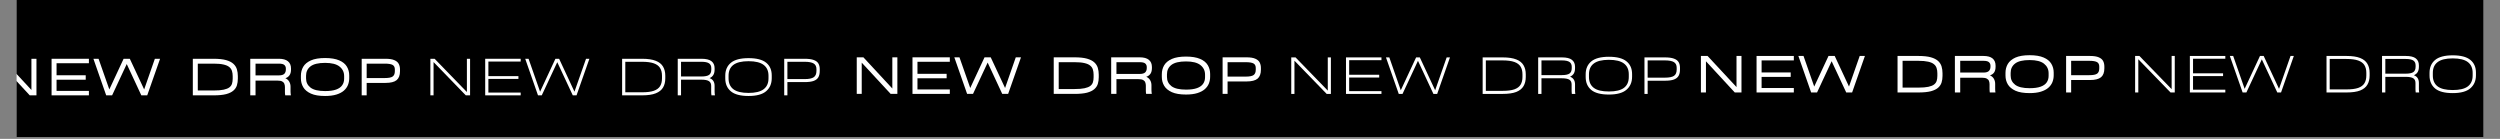
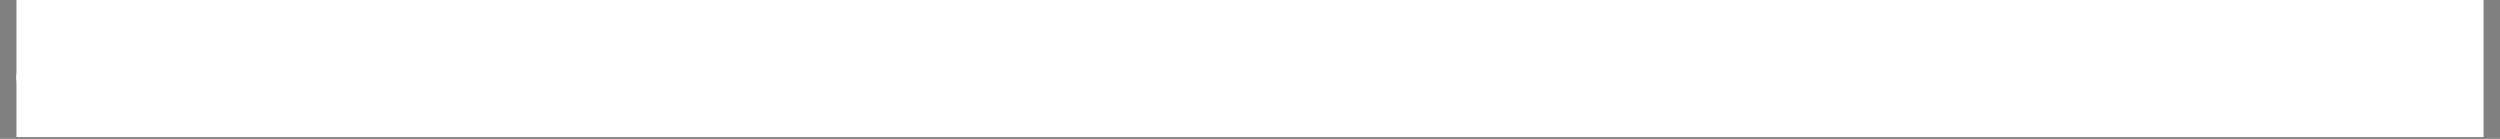
<svg xmlns="http://www.w3.org/2000/svg" version="1.0" preserveAspectRatio="xMidYMid meet" height="50" viewBox="0 0 675 37.5" zoomAndPan="magnify" width="900">
  <rect x="0" y="0" width="675" height="37.5" fill="#808080" stroke="none" />
  <defs>
    <g />
    <clipPath id="94ef0e24d8">
      <path clip-rule="nonzero" d="M 4.441 0 L 670.559 0 L 670.559 37.008 L 4.441 37.008 Z M 4.441 0" />
    </clipPath>
    <clipPath id="d86948db50">
      <rect height="20" y="0" width="123" x="0" />
    </clipPath>
    <clipPath id="e66384a7b0">
      <rect height="21" y="0" width="113" x="0" />
    </clipPath>
    <clipPath id="1201e59e51">
      <rect height="21" y="0" width="123" x="0" />
    </clipPath>
    <clipPath id="599ea5d45f">
      <rect height="20" y="0" width="113" x="0" />
    </clipPath>
    <clipPath id="08bee7f1fd">
      <path clip-rule="nonzero" d="M 574 8 L 670.559 8 L 670.559 28 L 574 28 Z M 574 8" />
    </clipPath>
    <clipPath id="de3c8ba9e8">
      <rect height="20" y="0" width="97" x="0" />
    </clipPath>
    <clipPath id="3432f0a2ee">
      <path clip-rule="nonzero" d="M 4.441 9 L 110 9 L 110 29 L 4.441 29 Z M 4.441 9" />
    </clipPath>
    <clipPath id="bebe076f07">
      <path clip-rule="nonzero" d="M 0.441 6 L 6 6 L 6 17 L 0.441 17 Z M 0.441 6" />
    </clipPath>
    <clipPath id="6efe0c4621">
      <rect height="20" y="0" width="106" x="0" />
    </clipPath>
  </defs>
  <g clip-path="url(#94ef0e24d8)">
    <path fill-rule="nonzero" fill-opacity="1" d="M 4.441 0 L 670.559 0 L 670.559 37.008 L 4.441 37.008 Z M 4.441 0" fill="#ffffff" />
-     <path fill-rule="nonzero" fill-opacity="1" d="M 4.441 0 L 670.559 0 L 670.559 37.008 L 4.441 37.008 Z M 4.441 0" fill="#000000" />
  </g>
  <g transform="matrix(1, 0, 0, 1, 114, 9)">
    <g clip-path="url(#d86948db50)">
      <g fill-opacity="1" fill="#ffffff">
        <g transform="translate(0.155, 16.744)">
          <g>
            <path d="M 11.906 -9.875 L 12.766 -9.875 L 12.766 0 L 11.609 0 L 2.906 -8.984 L 2.906 0 L 2.047 0 L 2.047 -9.875 L 3.188 -9.875 L 11.906 -0.891 Z M 11.906 -9.875" />
          </g>
        </g>
      </g>
      <g fill-opacity="1" fill="#ffffff">
        <g transform="translate(14.958, 16.744)">
          <g>
            <path d="M 11.625 -9.125 L 2.906 -9.125 L 2.906 -5.188 L 11.016 -5.188 L 11.016 -4.438 L 2.906 -4.438 L 2.906 -0.75 L 11.625 -0.75 L 11.625 0 L 2.047 0 L 2.047 -9.875 L 11.625 -9.875 Z M 11.625 -9.125" />
          </g>
        </g>
      </g>
      <g fill-opacity="1" fill="#ffffff">
        <g transform="translate(27.588, 16.744)">
          <g>
            <path d="M 16.641 -9.875 L 17.547 -9.875 L 14.078 0 L 13.062 0 L 8.875 -8.953 L 4.688 0 L 3.672 0 L 0.219 -9.875 L 1.125 -9.875 L 4.234 -0.984 L 8.375 -9.875 L 9.375 -9.875 L 13.516 -0.984 Z M 16.641 -9.875" />
          </g>
        </g>
      </g>
      <g fill-opacity="1" fill="#ffffff">
        <g transform="translate(45.338, 16.744)">
          <g />
        </g>
      </g>
      <g fill-opacity="1" fill="#ffffff">
        <g transform="translate(51.925, 16.744)">
          <g>
            <path d="M 7.422 -9.875 C 8.984 -9.875 10.219 -9.691 11.125 -9.328 C 12.039 -8.973 12.695 -8.453 13.094 -7.766 C 13.5 -7.086 13.703 -6.266 13.703 -5.297 L 13.703 -4.578 C 13.703 -3.609 13.5 -2.785 13.094 -2.109 C 12.695 -1.43 12.039 -0.91 11.125 -0.547 C 10.219 -0.18 8.984 0 7.422 0 L 2.047 0 L 2.047 -9.875 Z M 12.812 -4.578 L 12.812 -5.297 C 12.812 -6.129 12.641 -6.82 12.297 -7.375 C 11.961 -7.938 11.398 -8.359 10.609 -8.641 C 9.828 -8.922 8.766 -9.062 7.422 -9.062 L 2.906 -9.062 L 2.906 -0.828 L 7.422 -0.828 C 8.766 -0.828 9.828 -0.961 10.609 -1.234 C 11.398 -1.516 11.961 -1.93 12.297 -2.484 C 12.641 -3.047 12.812 -3.742 12.812 -4.578 Z M 12.812 -4.578" />
          </g>
        </g>
      </g>
      <g fill-opacity="1" fill="#ffffff">
        <g transform="translate(66.942, 16.744)">
          <g>
            <path d="M 12 -0.984 C 12 -0.805 12.008 -0.633 12.031 -0.469 C 12.051 -0.312 12.07 -0.156 12.094 0 L 11.156 0 C 11.125 -0.156 11.102 -0.312 11.094 -0.469 C 11.082 -0.625 11.078 -0.773 11.078 -0.922 L 11.078 -2.562 C 11.078 -3.145 10.879 -3.566 10.484 -3.828 C 10.086 -4.098 9.406 -4.234 8.438 -4.234 L 2.938 -4.234 L 2.938 0 L 2.047 0 L 2.047 -9.875 L 8.438 -9.875 C 9.695 -9.875 10.602 -9.656 11.156 -9.219 C 11.719 -8.781 12 -8.156 12 -7.344 L 12 -6.953 C 12 -6.379 11.891 -5.906 11.672 -5.531 C 11.461 -5.156 11.125 -4.863 10.656 -4.656 C 11.125 -4.469 11.461 -4.203 11.672 -3.859 C 11.891 -3.516 12 -3.082 12 -2.562 Z M 2.938 -5.094 L 8.438 -5.094 C 9.406 -5.094 10.094 -5.234 10.5 -5.516 C 10.906 -5.797 11.109 -6.273 11.109 -6.953 L 11.109 -7.344 C 11.109 -7.926 10.906 -8.359 10.5 -8.641 C 10.094 -8.922 9.406 -9.062 8.438 -9.062 L 2.938 -9.062 Z M 2.938 -5.094" />
          </g>
        </g>
      </g>
      <g fill-opacity="1" fill="#ffffff">
        <g transform="translate(80.51, 16.744)">
          <g>
            <path d="M 7.594 0.172 C 5.414 0.172 3.82 -0.25 2.812 -1.094 C 1.812 -1.938 1.312 -3.098 1.312 -4.578 L 1.312 -5.297 C 1.312 -6.785 1.812 -7.945 2.812 -8.781 C 3.82 -9.625 5.414 -10.047 7.594 -10.047 C 9.77 -10.047 11.359 -9.633 12.359 -8.812 C 13.359 -8 13.859 -6.852 13.859 -5.375 L 13.859 -4.641 C 13.859 -3.16 13.359 -1.988 12.359 -1.125 C 11.359 -0.258 9.77 0.172 7.594 0.172 Z M 7.594 -0.656 C 9.445 -0.656 10.805 -0.988 11.672 -1.656 C 12.547 -2.32 12.984 -3.297 12.984 -4.578 L 12.984 -5.297 C 12.984 -6.586 12.547 -7.562 11.672 -8.219 C 10.805 -8.883 9.445 -9.219 7.594 -9.219 C 5.738 -9.219 4.375 -8.883 3.5 -8.219 C 2.633 -7.562 2.203 -6.586 2.203 -5.297 L 2.203 -4.578 C 2.203 -3.297 2.633 -2.32 3.5 -1.656 C 4.375 -0.988 5.738 -0.656 7.594 -0.656 Z M 7.594 -0.656" />
          </g>
        </g>
      </g>
      <g fill-opacity="1" fill="#ffffff">
        <g transform="translate(95.692, 16.744)">
          <g>
            <path d="M 7.578 -9.875 C 8.609 -9.875 9.422 -9.766 10.016 -9.547 C 10.609 -9.336 11.023 -9.023 11.266 -8.609 C 11.516 -8.191 11.641 -7.68 11.641 -7.078 L 11.641 -6.609 C 11.641 -5.91 11.516 -5.336 11.266 -4.891 C 11.023 -4.453 10.609 -4.125 10.016 -3.906 C 9.43 -3.688 8.617 -3.578 7.578 -3.578 L 2.906 -3.578 L 2.906 0 L 2.047 0 L 2.047 -9.875 Z M 10.75 -6.609 L 10.75 -7.078 C 10.75 -7.797 10.492 -8.305 9.984 -8.609 C 9.484 -8.91 8.68 -9.062 7.578 -9.062 L 2.906 -9.062 L 2.906 -4.391 L 7.578 -4.391 C 8.711 -4.391 9.523 -4.555 10.016 -4.891 C 10.504 -5.223 10.75 -5.797 10.75 -6.609 Z M 10.75 -6.609" />
          </g>
        </g>
      </g>
      <g fill-opacity="1" fill="#ffffff">
        <g transform="translate(108.343, 16.744)">
          <g />
        </g>
      </g>
      <g fill-opacity="1" fill="#ffffff">
        <g transform="translate(114.929, 16.744)">
          <g />
        </g>
      </g>
    </g>
  </g>
  <g transform="matrix(1, 0, 0, 1, 229, 8)">
    <g clip-path="url(#e66384a7b0)">
      <g fill-opacity="1" fill="#ffffff">
        <g transform="translate(0.274, 17.353)">
          <g>
            <path d="M 11.656 -9.875 L 13.016 -9.875 L 13.016 0 L 11.203 0 L 3.391 -8.438 L 3.391 0 L 2.047 0 L 2.047 -9.875 L 3.844 -9.875 L 11.656 -1.453 Z M 11.656 -9.875" />
          </g>
        </g>
      </g>
      <g fill-opacity="1" fill="#ffffff">
        <g transform="translate(15.324, 17.353)">
          <g>
            <path d="M 12.125 -8.672 L 3.391 -8.672 L 3.391 -5.422 L 11.266 -5.422 L 11.266 -4.219 L 3.391 -4.219 L 3.391 -1.203 L 12.125 -1.203 L 12.125 0 L 2.047 0 L 2.047 -9.875 L 12.125 -9.875 Z M 12.125 -8.672" />
          </g>
        </g>
      </g>
      <g fill-opacity="1" fill="#ffffff">
        <g transform="translate(28.448, 17.353)">
          <g>
            <path d="M 16.812 -9.875 L 18.219 -9.875 L 14.75 0 L 13.156 0 L 9.219 -8.453 L 5.266 0 L 3.672 0 L 0.219 -9.875 L 1.609 -9.875 L 4.516 -1.594 L 8.375 -9.875 L 10.047 -9.875 L 13.922 -1.594 Z M 16.812 -9.875" />
          </g>
        </g>
      </g>
      <g fill-opacity="1" fill="#ffffff">
        <g transform="translate(46.874, 17.353)">
          <g />
        </g>
      </g>
      <g fill-opacity="1" fill="#ffffff">
        <g transform="translate(53.46, 17.353)">
          <g>
            <path d="M 7.672 -9.875 C 9.055 -9.875 10.176 -9.754 11.031 -9.516 C 11.883 -9.273 12.539 -8.941 13 -8.516 C 13.469 -8.086 13.785 -7.586 13.953 -7.016 C 14.117 -6.453 14.203 -5.848 14.203 -5.203 L 14.203 -4.484 C 14.203 -3.848 14.117 -3.254 13.953 -2.703 C 13.785 -2.16 13.469 -1.688 13 -1.281 C 12.539 -0.875 11.883 -0.555 11.031 -0.328 C 10.176 -0.109 9.055 0 7.672 0 L 2.047 0 L 2.047 -9.875 Z M 12.812 -4.484 L 12.812 -5.203 C 12.812 -5.723 12.742 -6.188 12.609 -6.594 C 12.484 -7.008 12.238 -7.363 11.875 -7.656 C 11.508 -7.957 10.988 -8.18 10.312 -8.328 C 9.645 -8.484 8.766 -8.562 7.672 -8.562 L 3.391 -8.562 L 3.391 -1.312 L 7.672 -1.312 C 8.797 -1.312 9.695 -1.383 10.375 -1.531 C 11.051 -1.676 11.566 -1.883 11.922 -2.156 C 12.273 -2.426 12.508 -2.754 12.625 -3.141 C 12.75 -3.535 12.812 -3.984 12.812 -4.484 Z M 12.812 -4.484" />
          </g>
        </g>
      </g>
      <g fill-opacity="1" fill="#ffffff">
        <g transform="translate(68.971, 17.353)">
          <g>
-             <path d="M 13.047 -6.984 C 13.047 -6.316 12.91 -5.797 12.641 -5.422 C 12.379 -5.047 12.008 -4.781 11.531 -4.625 C 12.008 -4.395 12.359 -4.082 12.578 -3.688 C 12.805 -3.289 12.922 -2.836 12.922 -2.328 L 12.922 -0.984 C 12.922 -0.805 12.93 -0.633 12.953 -0.469 C 12.973 -0.312 12.992 -0.156 13.016 0 L 11.484 0 C 11.461 -0.156 11.441 -0.312 11.422 -0.469 C 11.41 -0.625 11.406 -0.773 11.406 -0.922 L 11.406 -2.234 C 11.406 -2.555 11.352 -2.848 11.25 -3.109 C 11.156 -3.379 10.961 -3.594 10.672 -3.75 C 10.391 -3.906 9.953 -3.984 9.359 -3.984 L 3.469 -3.984 L 3.469 0 L 2.047 0 L 2.047 -9.875 L 9.766 -9.875 C 10.859 -9.875 11.676 -9.648 12.219 -9.203 C 12.77 -8.754 13.047 -8.102 13.047 -7.25 Z M 11.656 -6.984 L 11.656 -7.25 C 11.656 -7.633 11.523 -7.945 11.266 -8.188 C 11.004 -8.438 10.504 -8.562 9.766 -8.562 L 3.469 -8.562 L 3.469 -5.391 L 9.766 -5.391 C 10.441 -5.391 10.926 -5.523 11.219 -5.797 C 11.508 -6.078 11.656 -6.473 11.656 -6.984 Z M 11.656 -6.984" />
-           </g>
+             </g>
        </g>
      </g>
      <g fill-opacity="1" fill="#ffffff">
        <g transform="translate(83.379, 17.353)">
          <g>
            <path d="M 7.844 0.172 C 6.25 0.172 4.973 -0.039 4.016 -0.469 C 3.055 -0.906 2.363 -1.484 1.938 -2.203 C 1.52 -2.922 1.312 -3.711 1.312 -4.578 L 1.312 -5.297 C 1.312 -6.191 1.52 -7 1.938 -7.719 C 2.363 -8.438 3.055 -9.008 4.016 -9.438 C 4.973 -9.863 6.25 -10.078 7.844 -10.078 C 9.414 -10.078 10.68 -9.867 11.641 -9.453 C 12.598 -9.047 13.289 -8.484 13.719 -7.766 C 14.145 -7.055 14.359 -6.258 14.359 -5.375 L 14.359 -4.641 C 14.359 -3.992 14.242 -3.379 14.016 -2.797 C 13.785 -2.223 13.414 -1.711 12.906 -1.266 C 12.406 -0.828 11.738 -0.477 10.906 -0.219 C 10.07 0.039 9.051 0.172 7.844 0.172 Z M 7.844 -1.156 C 9.07 -1.156 10.062 -1.289 10.812 -1.562 C 11.562 -1.832 12.109 -2.219 12.453 -2.719 C 12.805 -3.219 12.984 -3.805 12.984 -4.484 L 12.984 -5.203 C 12.984 -6.266 12.566 -7.125 11.734 -7.781 C 10.91 -8.438 9.613 -8.766 7.844 -8.766 C 6.031 -8.766 4.719 -8.453 3.906 -7.828 C 3.102 -7.203 2.703 -6.359 2.703 -5.297 L 2.703 -4.578 C 2.703 -3.547 3.102 -2.719 3.906 -2.094 C 4.719 -1.469 6.031 -1.156 7.844 -1.156 Z M 7.844 -1.156" />
          </g>
        </g>
      </g>
      <g fill-opacity="1" fill="#ffffff">
        <g transform="translate(99.055, 17.353)">
          <g>
            <path d="M 8.484 -9.875 C 9.523 -9.875 10.32 -9.75 10.875 -9.5 C 11.438 -9.258 11.828 -8.926 12.047 -8.5 C 12.273 -8.07 12.391 -7.57 12.391 -7 L 12.391 -6.516 C 12.391 -5.422 12.086 -4.617 11.484 -4.109 C 10.879 -3.609 9.879 -3.359 8.484 -3.359 L 3.391 -3.359 L 3.391 0 L 2.047 0 L 2.047 -9.875 Z M 11 -6.516 L 11 -7 C 11 -7.582 10.797 -7.988 10.391 -8.219 C 9.984 -8.445 9.289 -8.562 8.312 -8.562 L 3.391 -8.562 L 3.391 -4.672 L 8.312 -4.672 C 9.332 -4.672 10.035 -4.812 10.422 -5.094 C 10.805 -5.375 11 -5.848 11 -6.516 Z M 11 -6.516" />
          </g>
        </g>
      </g>
    </g>
  </g>
  <g transform="matrix(1, 0, 0, 1, 346, 8)">
    <g clip-path="url(#1201e59e51)">
      <g fill-opacity="1" fill="#ffffff">
        <g transform="translate(0.609, 17.357)">
          <g>
            <path d="M 11.891 -9.859 L 12.734 -9.859 L 12.734 0 L 11.594 0 L 2.891 -8.969 L 2.891 0 L 2.031 0 L 2.031 -9.859 L 3.188 -9.859 L 11.891 -0.891 Z M 11.891 -9.859" />
          </g>
        </g>
      </g>
      <g fill-opacity="1" fill="#ffffff">
        <g transform="translate(15.386, 17.357)">
          <g>
            <path d="M 11.609 -9.109 L 2.891 -9.109 L 2.891 -5.172 L 11 -5.172 L 11 -4.422 L 2.891 -4.422 L 2.891 -0.75 L 11.609 -0.75 L 11.609 0 L 2.031 0 L 2.031 -9.859 L 11.609 -9.859 Z M 11.609 -9.109" />
          </g>
        </g>
      </g>
      <g fill-opacity="1" fill="#ffffff">
        <g transform="translate(27.992, 17.357)">
          <g>
            <path d="M 16.609 -9.859 L 17.5 -9.859 L 14.047 0 L 13.031 0 L 8.859 -8.938 L 4.688 0 L 3.672 0 L 0.219 -9.859 L 1.125 -9.859 L 4.219 -0.984 L 8.359 -9.859 L 9.359 -9.859 L 13.5 -0.984 Z M 16.609 -9.859" />
          </g>
        </g>
      </g>
      <g fill-opacity="1" fill="#ffffff">
        <g transform="translate(45.711, 17.357)">
          <g />
        </g>
      </g>
      <g fill-opacity="1" fill="#ffffff">
        <g transform="translate(52.285, 17.357)">
          <g>
            <path d="M 7.406 -9.859 C 8.969 -9.859 10.203 -9.676 11.109 -9.312 C 12.016 -8.957 12.664 -8.438 13.062 -7.75 C 13.469 -7.07 13.672 -6.254 13.672 -5.297 L 13.672 -4.562 C 13.672 -3.602 13.469 -2.781 13.062 -2.094 C 12.664 -1.414 12.016 -0.895 11.109 -0.531 C 10.203 -0.176 8.969 0 7.406 0 L 2.031 0 L 2.031 -9.859 Z M 12.781 -4.562 L 12.781 -5.297 C 12.781 -6.129 12.609 -6.82 12.266 -7.375 C 11.93 -7.926 11.375 -8.344 10.594 -8.625 C 9.812 -8.906 8.75 -9.047 7.406 -9.047 L 2.891 -9.047 L 2.891 -0.828 L 7.406 -0.828 C 8.75 -0.828 9.812 -0.961 10.594 -1.234 C 11.375 -1.516 11.93 -1.93 12.266 -2.484 C 12.609 -3.047 12.781 -3.738 12.781 -4.562 Z M 12.781 -4.562" />
          </g>
        </g>
      </g>
      <g fill-opacity="1" fill="#ffffff">
        <g transform="translate(67.275, 17.357)">
          <g>
            <path d="M 11.984 -0.984 C 11.984 -0.805 11.988 -0.633 12 -0.469 C 12.02 -0.312 12.039 -0.156 12.062 0 L 11.125 0 C 11.102 -0.156 11.086 -0.312 11.078 -0.469 C 11.066 -0.625 11.062 -0.773 11.062 -0.922 L 11.062 -2.562 C 11.062 -3.145 10.863 -3.566 10.469 -3.828 C 10.07 -4.086 9.391 -4.219 8.422 -4.219 L 2.922 -4.219 L 2.922 0 L 2.031 0 L 2.031 -9.859 L 8.422 -9.859 C 9.68 -9.859 10.586 -9.641 11.141 -9.203 C 11.703 -8.766 11.984 -8.141 11.984 -7.328 L 11.984 -6.938 C 11.984 -6.363 11.875 -5.891 11.656 -5.516 C 11.445 -5.148 11.109 -4.863 10.641 -4.656 C 11.109 -4.469 11.445 -4.203 11.656 -3.859 C 11.875 -3.516 11.984 -3.082 11.984 -2.562 Z M 2.922 -5.078 L 8.422 -5.078 C 9.391 -5.078 10.078 -5.219 10.484 -5.5 C 10.891 -5.789 11.094 -6.27 11.094 -6.938 L 11.094 -7.328 C 11.094 -7.91 10.891 -8.344 10.484 -8.625 C 10.078 -8.906 9.391 -9.047 8.422 -9.047 L 2.922 -9.047 Z M 2.922 -5.078" />
          </g>
        </g>
      </g>
      <g fill-opacity="1" fill="#ffffff">
        <g transform="translate(80.819, 17.357)">
          <g>
            <path d="M 7.578 0.172 C 5.41 0.172 3.82 -0.242 2.812 -1.078 C 1.812 -1.922 1.312 -3.082 1.312 -4.562 L 1.312 -5.297 C 1.312 -6.773 1.812 -7.93 2.812 -8.766 C 3.82 -9.609 5.41 -10.031 7.578 -10.031 C 9.742 -10.031 11.328 -9.617 12.328 -8.797 C 13.336 -7.984 13.844 -6.836 13.844 -5.359 L 13.844 -4.641 C 13.844 -3.16 13.336 -1.988 12.328 -1.125 C 11.328 -0.258 9.742 0.172 7.578 0.172 Z M 7.578 -0.656 C 9.43 -0.656 10.789 -0.984 11.656 -1.641 C 12.52 -2.305 12.953 -3.281 12.953 -4.562 L 12.953 -5.297 C 12.953 -6.578 12.52 -7.547 11.656 -8.203 C 10.789 -8.867 9.43 -9.203 7.578 -9.203 C 5.723 -9.203 4.363 -8.867 3.5 -8.203 C 2.633 -7.547 2.203 -6.578 2.203 -5.297 L 2.203 -4.562 C 2.203 -3.281 2.633 -2.305 3.5 -1.641 C 4.363 -0.984 5.723 -0.656 7.578 -0.656 Z M 7.578 -0.656" />
          </g>
        </g>
      </g>
      <g fill-opacity="1" fill="#ffffff">
        <g transform="translate(95.973, 17.357)">
          <g>
            <path d="M 7.562 -9.859 C 8.594 -9.859 9.398 -9.75 9.984 -9.531 C 10.578 -9.32 11 -9.008 11.25 -8.594 C 11.5 -8.176 11.625 -7.664 11.625 -7.062 L 11.625 -6.594 C 11.625 -5.906 11.5 -5.336 11.25 -4.891 C 11 -4.441 10.582 -4.109 10 -3.891 C 9.414 -3.672 8.602 -3.562 7.562 -3.562 L 2.891 -3.562 L 2.891 0 L 2.031 0 L 2.031 -9.859 Z M 10.734 -6.594 L 10.734 -7.062 C 10.734 -7.781 10.477 -8.289 9.969 -8.594 C 9.469 -8.895 8.664 -9.047 7.562 -9.047 L 2.891 -9.047 L 2.891 -4.391 L 7.562 -4.391 C 8.695 -4.391 9.508 -4.551 10 -4.875 C 10.488 -5.207 10.734 -5.781 10.734 -6.594 Z M 10.734 -6.594" />
          </g>
        </g>
      </g>
      <g fill-opacity="1" fill="#ffffff">
        <g transform="translate(108.601, 17.357)">
          <g />
        </g>
      </g>
      <g fill-opacity="1" fill="#ffffff">
        <g transform="translate(115.175, 17.357)">
          <g />
        </g>
      </g>
    </g>
  </g>
  <g transform="matrix(1, 0, 0, 1, 457, 8)">
    <g clip-path="url(#599ea5d45f)">
      <g fill-opacity="1" fill="#ffffff">
        <g transform="translate(0.216, 16.967)">
          <g>
            <path d="M 11.641 -9.859 L 12.984 -9.859 L 12.984 0 L 11.172 0 L 3.391 -8.422 L 3.391 0 L 2.031 0 L 2.031 -9.859 L 3.828 -9.859 L 11.641 -1.453 Z M 11.641 -9.859" />
          </g>
        </g>
      </g>
      <g fill-opacity="1" fill="#ffffff">
        <g transform="translate(15.239, 16.967)">
          <g>
            <path d="M 12.094 -8.656 L 3.391 -8.656 L 3.391 -5.406 L 11.25 -5.406 L 11.25 -4.203 L 3.391 -4.203 L 3.391 -1.203 L 12.094 -1.203 L 12.094 0 L 2.031 0 L 2.031 -9.859 L 12.094 -9.859 Z M 12.094 -8.656" />
          </g>
        </g>
      </g>
      <g fill-opacity="1" fill="#ffffff">
        <g transform="translate(28.339, 16.967)">
          <g>
-             <path d="M 16.781 -9.859 L 18.188 -9.859 L 14.734 0 L 13.141 0 L 9.203 -8.438 L 5.266 0 L 3.672 0 L 0.219 -9.859 L 1.609 -9.859 L 4.5 -1.594 L 8.359 -9.859 L 10.031 -9.859 L 13.891 -1.594 Z M 16.781 -9.859" />
-           </g>
+             </g>
        </g>
      </g>
      <g fill-opacity="1" fill="#ffffff">
        <g transform="translate(46.731, 16.967)">
          <g />
        </g>
      </g>
      <g fill-opacity="1" fill="#ffffff">
        <g transform="translate(53.306, 16.967)">
          <g>
            <path d="M 7.656 -9.859 C 9.039 -9.859 10.16 -9.738 11.016 -9.5 C 11.867 -9.258 12.523 -8.926 12.984 -8.5 C 13.441 -8.07 13.754 -7.578 13.922 -7.016 C 14.086 -6.453 14.172 -5.844 14.172 -5.188 L 14.172 -4.469 C 14.172 -3.832 14.086 -3.242 13.922 -2.703 C 13.754 -2.16 13.441 -1.688 12.984 -1.281 C 12.523 -0.875 11.867 -0.555 11.016 -0.328 C 10.16 -0.109 9.039 0 7.656 0 L 2.031 0 L 2.031 -9.859 Z M 12.781 -4.469 L 12.781 -5.188 C 12.781 -5.707 12.711 -6.172 12.578 -6.578 C 12.453 -6.992 12.207 -7.348 11.844 -7.641 C 11.488 -7.941 10.973 -8.164 10.297 -8.312 C 9.617 -8.469 8.738 -8.547 7.656 -8.547 L 3.391 -8.547 L 3.391 -1.312 L 7.656 -1.312 C 8.781 -1.312 9.68 -1.383 10.359 -1.531 C 11.035 -1.676 11.547 -1.883 11.891 -2.156 C 12.242 -2.426 12.477 -2.754 12.594 -3.141 C 12.719 -3.535 12.781 -3.977 12.781 -4.469 Z M 12.781 -4.469" />
          </g>
        </g>
      </g>
      <g fill-opacity="1" fill="#ffffff">
        <g transform="translate(68.789, 16.967)">
          <g>
            <path d="M 13.016 -6.969 C 13.016 -6.301 12.883 -5.781 12.625 -5.406 C 12.363 -5.031 11.988 -4.77 11.5 -4.625 C 11.988 -4.395 12.344 -4.082 12.562 -3.688 C 12.789 -3.289 12.906 -2.832 12.906 -2.312 L 12.906 -0.984 C 12.906 -0.805 12.91 -0.633 12.922 -0.469 C 12.941 -0.312 12.961 -0.156 12.984 0 L 11.453 0 C 11.43 -0.156 11.414 -0.312 11.406 -0.469 C 11.395 -0.625 11.391 -0.773 11.391 -0.922 L 11.391 -2.234 C 11.391 -2.555 11.336 -2.848 11.234 -3.109 C 11.141 -3.367 10.945 -3.578 10.656 -3.734 C 10.363 -3.898 9.926 -3.984 9.344 -3.984 L 3.469 -3.984 L 3.469 0 L 2.031 0 L 2.031 -9.859 L 9.75 -9.859 C 10.844 -9.859 11.66 -9.633 12.203 -9.188 C 12.742 -8.738 13.016 -8.086 13.016 -7.234 Z M 11.641 -6.969 L 11.641 -7.234 C 11.641 -7.617 11.504 -7.93 11.234 -8.172 C 10.973 -8.422 10.477 -8.547 9.75 -8.547 L 3.469 -8.547 L 3.469 -5.375 L 9.75 -5.375 C 10.426 -5.375 10.91 -5.516 11.203 -5.797 C 11.492 -6.078 11.641 -6.469 11.641 -6.969 Z M 11.641 -6.969" />
          </g>
        </g>
      </g>
      <g fill-opacity="1" fill="#ffffff">
        <g transform="translate(83.171, 16.967)">
          <g>
            <path d="M 7.828 0.172 C 6.234 0.172 4.957 -0.039 4 -0.469 C 3.051 -0.906 2.363 -1.477 1.938 -2.188 C 1.52 -2.906 1.312 -3.695 1.312 -4.562 L 1.312 -5.297 C 1.312 -6.18 1.52 -6.984 1.938 -7.703 C 2.363 -8.422 3.051 -8.992 4 -9.422 C 4.957 -9.848 6.234 -10.062 7.828 -10.062 C 9.398 -10.062 10.66 -9.852 11.609 -9.438 C 12.566 -9.031 13.258 -8.469 13.688 -7.75 C 14.113 -7.039 14.328 -6.242 14.328 -5.359 L 14.328 -4.641 C 14.328 -3.992 14.211 -3.379 13.984 -2.797 C 13.754 -2.223 13.383 -1.711 12.875 -1.266 C 12.375 -0.828 11.707 -0.477 10.875 -0.219 C 10.039 0.039 9.023 0.172 7.828 0.172 Z M 7.828 -1.156 C 9.055 -1.156 10.047 -1.289 10.797 -1.562 C 11.547 -1.832 12.094 -2.219 12.438 -2.719 C 12.781 -3.219 12.953 -3.801 12.953 -4.469 L 12.953 -5.188 C 12.953 -6.25 12.539 -7.109 11.719 -7.766 C 10.895 -8.422 9.598 -8.75 7.828 -8.75 C 6.016 -8.75 4.707 -8.438 3.906 -7.812 C 3.102 -7.188 2.703 -6.348 2.703 -5.297 L 2.703 -4.562 C 2.703 -3.539 3.102 -2.719 3.906 -2.094 C 4.707 -1.469 6.016 -1.156 7.828 -1.156 Z M 7.828 -1.156" />
          </g>
        </g>
      </g>
      <g fill-opacity="1" fill="#ffffff">
        <g transform="translate(98.818, 16.967)">
          <g>
            <path d="M 8.469 -9.859 C 9.508 -9.859 10.305 -9.734 10.859 -9.484 C 11.422 -9.242 11.812 -8.91 12.031 -8.484 C 12.25 -8.055 12.359 -7.555 12.359 -6.984 L 12.359 -6.516 C 12.359 -5.41 12.055 -4.609 11.453 -4.109 C 10.848 -3.609 9.852 -3.359 8.469 -3.359 L 3.391 -3.359 L 3.391 0 L 2.031 0 L 2.031 -9.859 Z M 10.984 -6.516 L 10.984 -6.984 C 10.984 -7.566 10.781 -7.973 10.375 -8.203 C 9.969 -8.43 9.273 -8.547 8.297 -8.547 L 3.391 -8.547 L 3.391 -4.672 L 8.297 -4.672 C 9.316 -4.672 10.02 -4.805 10.406 -5.078 C 10.789 -5.359 10.984 -5.836 10.984 -6.516 Z M 10.984 -6.516" />
          </g>
        </g>
      </g>
    </g>
  </g>
  <g clip-path="url(#08bee7f1fd)">
    <g transform="matrix(1, 0, 0, 1, 574, 8)">
      <g clip-path="url(#de3c8ba9e8)">
        <g fill-opacity="1" fill="#ffffff">
          <g transform="translate(0.452, 16.967)">
            <g>
              <path d="M 11.891 -9.859 L 12.734 -9.859 L 12.734 0 L 11.594 0 L 2.891 -8.969 L 2.891 0 L 2.031 0 L 2.031 -9.859 L 3.188 -9.859 L 11.891 -0.891 Z M 11.891 -9.859" />
            </g>
          </g>
        </g>
        <g fill-opacity="1" fill="#ffffff">
          <g transform="translate(15.229, 16.967)">
            <g>
              <path d="M 11.609 -9.109 L 2.891 -9.109 L 2.891 -5.172 L 11 -5.172 L 11 -4.422 L 2.891 -4.422 L 2.891 -0.75 L 11.609 -0.75 L 11.609 0 L 2.031 0 L 2.031 -9.859 L 11.609 -9.859 Z M 11.609 -9.109" />
            </g>
          </g>
        </g>
        <g fill-opacity="1" fill="#ffffff">
          <g transform="translate(27.835, 16.967)">
            <g>
-               <path d="M 16.609 -9.859 L 17.5 -9.859 L 14.047 0 L 13.031 0 L 8.859 -8.938 L 4.688 0 L 3.672 0 L 0.219 -9.859 L 1.125 -9.859 L 4.219 -0.984 L 8.359 -9.859 L 9.359 -9.859 L 13.5 -0.984 Z M 16.609 -9.859" />
+               <path d="M 16.609 -9.859 L 17.5 -9.859 L 14.047 0 L 13.031 0 L 4.688 0 L 3.672 0 L 0.219 -9.859 L 1.125 -9.859 L 4.219 -0.984 L 8.359 -9.859 L 9.359 -9.859 L 13.5 -0.984 Z M 16.609 -9.859" />
            </g>
          </g>
        </g>
        <g fill-opacity="1" fill="#ffffff">
          <g transform="translate(45.554, 16.967)">
            <g />
          </g>
        </g>
        <g fill-opacity="1" fill="#ffffff">
          <g transform="translate(52.128, 16.967)">
            <g>
              <path d="M 7.406 -9.859 C 8.969 -9.859 10.203 -9.676 11.109 -9.312 C 12.016 -8.957 12.664 -8.438 13.062 -7.75 C 13.469 -7.07 13.672 -6.254 13.672 -5.297 L 13.672 -4.562 C 13.672 -3.602 13.469 -2.781 13.062 -2.094 C 12.664 -1.414 12.016 -0.895 11.109 -0.531 C 10.203 -0.176 8.969 0 7.406 0 L 2.031 0 L 2.031 -9.859 Z M 12.781 -4.562 L 12.781 -5.297 C 12.781 -6.129 12.609 -6.82 12.266 -7.375 C 11.93 -7.926 11.375 -8.344 10.594 -8.625 C 9.812 -8.906 8.75 -9.047 7.406 -9.047 L 2.891 -9.047 L 2.891 -0.828 L 7.406 -0.828 C 8.75 -0.828 9.812 -0.961 10.594 -1.234 C 11.375 -1.516 11.93 -1.93 12.266 -2.484 C 12.609 -3.047 12.781 -3.738 12.781 -4.562 Z M 12.781 -4.562" />
            </g>
          </g>
        </g>
        <g fill-opacity="1" fill="#ffffff">
          <g transform="translate(67.118, 16.967)">
            <g>
              <path d="M 11.984 -0.984 C 11.984 -0.805 11.988 -0.633 12 -0.469 C 12.02 -0.312 12.039 -0.156 12.062 0 L 11.125 0 C 11.102 -0.156 11.086 -0.312 11.078 -0.469 C 11.066 -0.625 11.062 -0.773 11.062 -0.922 L 11.062 -2.562 C 11.062 -3.145 10.863 -3.566 10.469 -3.828 C 10.07 -4.086 9.391 -4.219 8.422 -4.219 L 2.922 -4.219 L 2.922 0 L 2.031 0 L 2.031 -9.859 L 8.422 -9.859 C 9.68 -9.859 10.586 -9.641 11.141 -9.203 C 11.703 -8.766 11.984 -8.141 11.984 -7.328 L 11.984 -6.938 C 11.984 -6.363 11.875 -5.891 11.656 -5.516 C 11.445 -5.148 11.109 -4.863 10.641 -4.656 C 11.109 -4.469 11.445 -4.203 11.656 -3.859 C 11.875 -3.516 11.984 -3.082 11.984 -2.562 Z M 2.922 -5.078 L 8.422 -5.078 C 9.391 -5.078 10.078 -5.219 10.484 -5.5 C 10.891 -5.789 11.094 -6.27 11.094 -6.938 L 11.094 -7.328 C 11.094 -7.91 10.891 -8.344 10.484 -8.625 C 10.078 -8.906 9.391 -9.047 8.422 -9.047 L 2.922 -9.047 Z M 2.922 -5.078" />
            </g>
          </g>
        </g>
        <g fill-opacity="1" fill="#ffffff">
          <g transform="translate(80.662, 16.967)">
            <g>
              <path d="M 7.578 0.172 C 5.41 0.172 3.82 -0.242 2.812 -1.078 C 1.812 -1.922 1.312 -3.082 1.312 -4.562 L 1.312 -5.297 C 1.312 -6.773 1.812 -7.93 2.812 -8.766 C 3.82 -9.609 5.41 -10.031 7.578 -10.031 C 9.742 -10.031 11.328 -9.617 12.328 -8.797 C 13.336 -7.984 13.844 -6.836 13.844 -5.359 L 13.844 -4.641 C 13.844 -3.16 13.336 -1.988 12.328 -1.125 C 11.328 -0.258 9.742 0.172 7.578 0.172 Z M 7.578 -0.656 C 9.43 -0.656 10.789 -0.984 11.656 -1.641 C 12.52 -2.305 12.953 -3.281 12.953 -4.562 L 12.953 -5.297 C 12.953 -6.578 12.52 -7.547 11.656 -8.203 C 10.789 -8.867 9.43 -9.203 7.578 -9.203 C 5.723 -9.203 4.363 -8.867 3.5 -8.203 C 2.633 -7.547 2.203 -6.578 2.203 -5.297 L 2.203 -4.562 C 2.203 -3.281 2.633 -2.305 3.5 -1.641 C 4.363 -0.984 5.723 -0.656 7.578 -0.656 Z M 7.578 -0.656" />
            </g>
          </g>
        </g>
      </g>
    </g>
  </g>
  <g clip-path="url(#3432f0a2ee)">
    <g transform="matrix(1, 0, 0, 1, 4, 9)">
      <g clip-path="url(#6efe0c4621)">
        <g clip-path="url(#bebe076f07)">
          <g fill-opacity="1" fill="#ffffff">
            <g transform="translate(-7.172, 16.744)">
              <g>
                <path d="M 11.656 -9.875 L 13.016 -9.875 L 13.016 0 L 11.203 0 L 3.391 -8.438 L 3.391 0 L 2.047 0 L 2.047 -9.875 L 3.844 -9.875 L 11.656 -1.453 Z M 11.656 -9.875" />
              </g>
            </g>
          </g>
        </g>
        <g fill-opacity="1" fill="#ffffff">
          <g transform="translate(7.878, 16.744)">
            <g>
              <path d="M 12.125 -8.672 L 3.391 -8.672 L 3.391 -5.422 L 11.266 -5.422 L 11.266 -4.219 L 3.391 -4.219 L 3.391 -1.203 L 12.125 -1.203 L 12.125 0 L 2.047 0 L 2.047 -9.875 L 12.125 -9.875 Z M 12.125 -8.672" />
            </g>
          </g>
        </g>
        <g fill-opacity="1" fill="#ffffff">
          <g transform="translate(21.001, 16.744)">
            <g>
              <path d="M 16.812 -9.875 L 18.219 -9.875 L 14.75 0 L 13.156 0 L 9.219 -8.453 L 5.266 0 L 3.672 0 L 0.219 -9.875 L 1.609 -9.875 L 4.516 -1.594 L 8.375 -9.875 L 10.047 -9.875 L 13.922 -1.594 Z M 16.812 -9.875" />
            </g>
          </g>
        </g>
        <g fill-opacity="1" fill="#ffffff">
          <g transform="translate(39.427, 16.744)">
            <g />
          </g>
        </g>
        <g fill-opacity="1" fill="#ffffff">
          <g transform="translate(46.014, 16.744)">
            <g>
              <path d="M 7.672 -9.875 C 9.055 -9.875 10.176 -9.754 11.031 -9.516 C 11.883 -9.273 12.539 -8.941 13 -8.516 C 13.469 -8.086 13.785 -7.586 13.953 -7.016 C 14.117 -6.453 14.203 -5.848 14.203 -5.203 L 14.203 -4.484 C 14.203 -3.848 14.117 -3.254 13.953 -2.703 C 13.785 -2.16 13.469 -1.688 13 -1.281 C 12.539 -0.875 11.883 -0.555 11.031 -0.328 C 10.176 -0.109 9.055 0 7.672 0 L 2.047 0 L 2.047 -9.875 Z M 12.812 -4.484 L 12.812 -5.203 C 12.812 -5.723 12.742 -6.188 12.609 -6.594 C 12.484 -7.008 12.238 -7.363 11.875 -7.656 C 11.508 -7.957 10.988 -8.18 10.312 -8.328 C 9.645 -8.484 8.766 -8.562 7.672 -8.562 L 3.391 -8.562 L 3.391 -1.312 L 7.672 -1.312 C 8.797 -1.312 9.695 -1.383 10.375 -1.531 C 11.051 -1.676 11.566 -1.883 11.922 -2.156 C 12.273 -2.426 12.508 -2.754 12.625 -3.141 C 12.75 -3.535 12.812 -3.984 12.812 -4.484 Z M 12.812 -4.484" />
            </g>
          </g>
        </g>
        <g fill-opacity="1" fill="#ffffff">
          <g transform="translate(61.525, 16.744)">
            <g>
              <path d="M 13.047 -6.984 C 13.047 -6.316 12.91 -5.797 12.641 -5.422 C 12.379 -5.047 12.008 -4.781 11.531 -4.625 C 12.008 -4.395 12.359 -4.082 12.578 -3.688 C 12.805 -3.289 12.922 -2.836 12.922 -2.328 L 12.922 -0.984 C 12.922 -0.805 12.93 -0.633 12.953 -0.469 C 12.973 -0.312 12.992 -0.156 13.016 0 L 11.484 0 C 11.461 -0.156 11.441 -0.312 11.422 -0.469 C 11.41 -0.625 11.406 -0.773 11.406 -0.922 L 11.406 -2.234 C 11.406 -2.555 11.352 -2.848 11.25 -3.109 C 11.156 -3.379 10.961 -3.594 10.672 -3.75 C 10.391 -3.906 9.953 -3.984 9.359 -3.984 L 3.469 -3.984 L 3.469 0 L 2.047 0 L 2.047 -9.875 L 9.766 -9.875 C 10.859 -9.875 11.676 -9.648 12.219 -9.203 C 12.77 -8.754 13.047 -8.102 13.047 -7.25 Z M 11.656 -6.984 L 11.656 -7.25 C 11.656 -7.633 11.523 -7.945 11.266 -8.188 C 11.004 -8.438 10.504 -8.562 9.766 -8.562 L 3.469 -8.562 L 3.469 -5.391 L 9.766 -5.391 C 10.441 -5.391 10.926 -5.523 11.219 -5.797 C 11.508 -6.078 11.656 -6.473 11.656 -6.984 Z M 11.656 -6.984" />
            </g>
          </g>
        </g>
        <g fill-opacity="1" fill="#ffffff">
          <g transform="translate(75.933, 16.744)">
            <g>
              <path d="M 7.844 0.172 C 6.25 0.172 4.973 -0.039 4.016 -0.469 C 3.055 -0.906 2.363 -1.484 1.938 -2.203 C 1.52 -2.922 1.312 -3.711 1.312 -4.578 L 1.312 -5.297 C 1.312 -6.191 1.52 -7 1.938 -7.719 C 2.363 -8.438 3.055 -9.008 4.016 -9.438 C 4.973 -9.863 6.25 -10.078 7.844 -10.078 C 9.414 -10.078 10.68 -9.867 11.641 -9.453 C 12.598 -9.047 13.289 -8.484 13.719 -7.766 C 14.145 -7.055 14.359 -6.258 14.359 -5.375 L 14.359 -4.641 C 14.359 -3.992 14.242 -3.379 14.016 -2.797 C 13.785 -2.223 13.414 -1.711 12.906 -1.266 C 12.406 -0.828 11.738 -0.477 10.906 -0.219 C 10.07 0.039 9.051 0.172 7.844 0.172 Z M 7.844 -1.156 C 9.07 -1.156 10.062 -1.289 10.812 -1.562 C 11.562 -1.832 12.109 -2.219 12.453 -2.719 C 12.805 -3.219 12.984 -3.805 12.984 -4.484 L 12.984 -5.203 C 12.984 -6.266 12.566 -7.125 11.734 -7.781 C 10.91 -8.438 9.613 -8.766 7.844 -8.766 C 6.031 -8.766 4.719 -8.453 3.906 -7.828 C 3.102 -7.203 2.703 -6.359 2.703 -5.297 L 2.703 -4.578 C 2.703 -3.547 3.102 -2.719 3.906 -2.094 C 4.719 -1.469 6.031 -1.156 7.844 -1.156 Z M 7.844 -1.156" />
            </g>
          </g>
        </g>
        <g fill-opacity="1" fill="#ffffff">
          <g transform="translate(91.609, 16.744)">
            <g>
              <path d="M 8.484 -9.875 C 9.523 -9.875 10.32 -9.75 10.875 -9.5 C 11.438 -9.258 11.828 -8.926 12.047 -8.5 C 12.273 -8.07 12.391 -7.57 12.391 -7 L 12.391 -6.516 C 12.391 -5.422 12.086 -4.617 11.484 -4.109 C 10.879 -3.609 9.879 -3.359 8.484 -3.359 L 3.391 -3.359 L 3.391 0 L 2.047 0 L 2.047 -9.875 Z M 11 -6.516 L 11 -7 C 11 -7.582 10.797 -7.988 10.391 -8.219 C 9.984 -8.445 9.289 -8.562 8.312 -8.562 L 3.391 -8.562 L 3.391 -4.672 L 8.312 -4.672 C 9.332 -4.672 10.035 -4.812 10.422 -5.094 C 10.805 -5.375 11 -5.848 11 -6.516 Z M 11 -6.516" />
            </g>
          </g>
        </g>
      </g>
    </g>
  </g>
</svg>